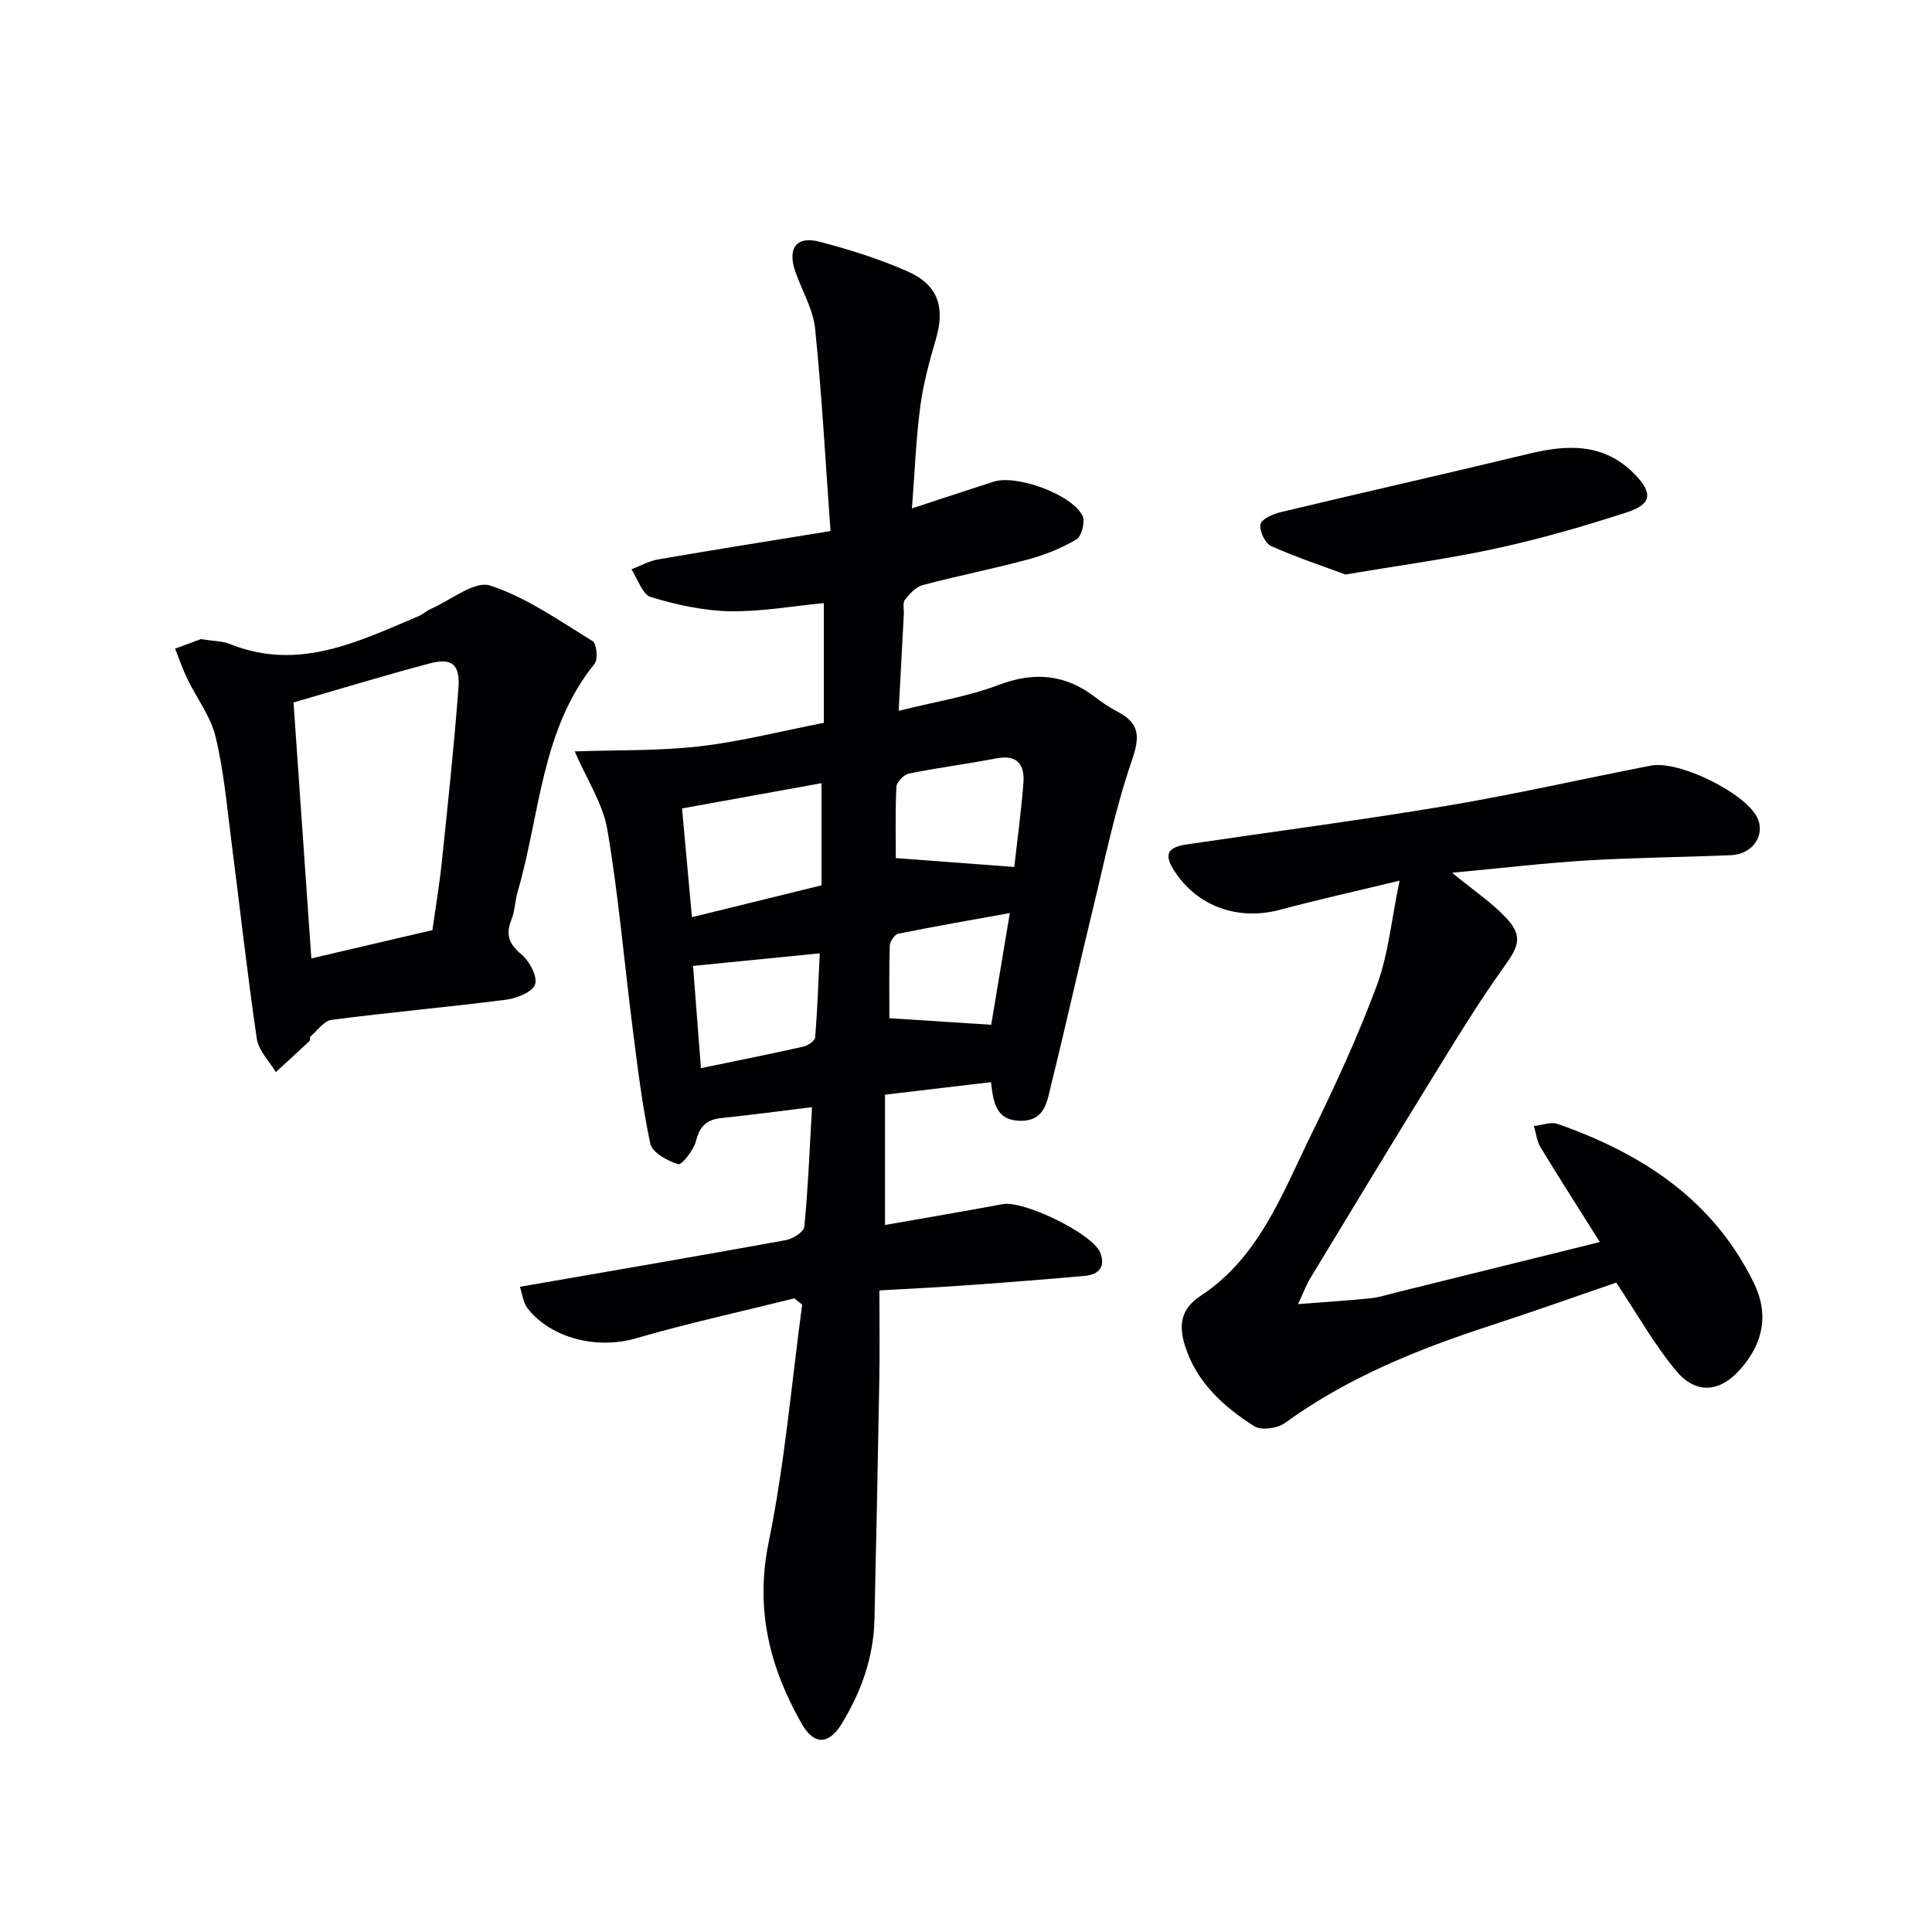
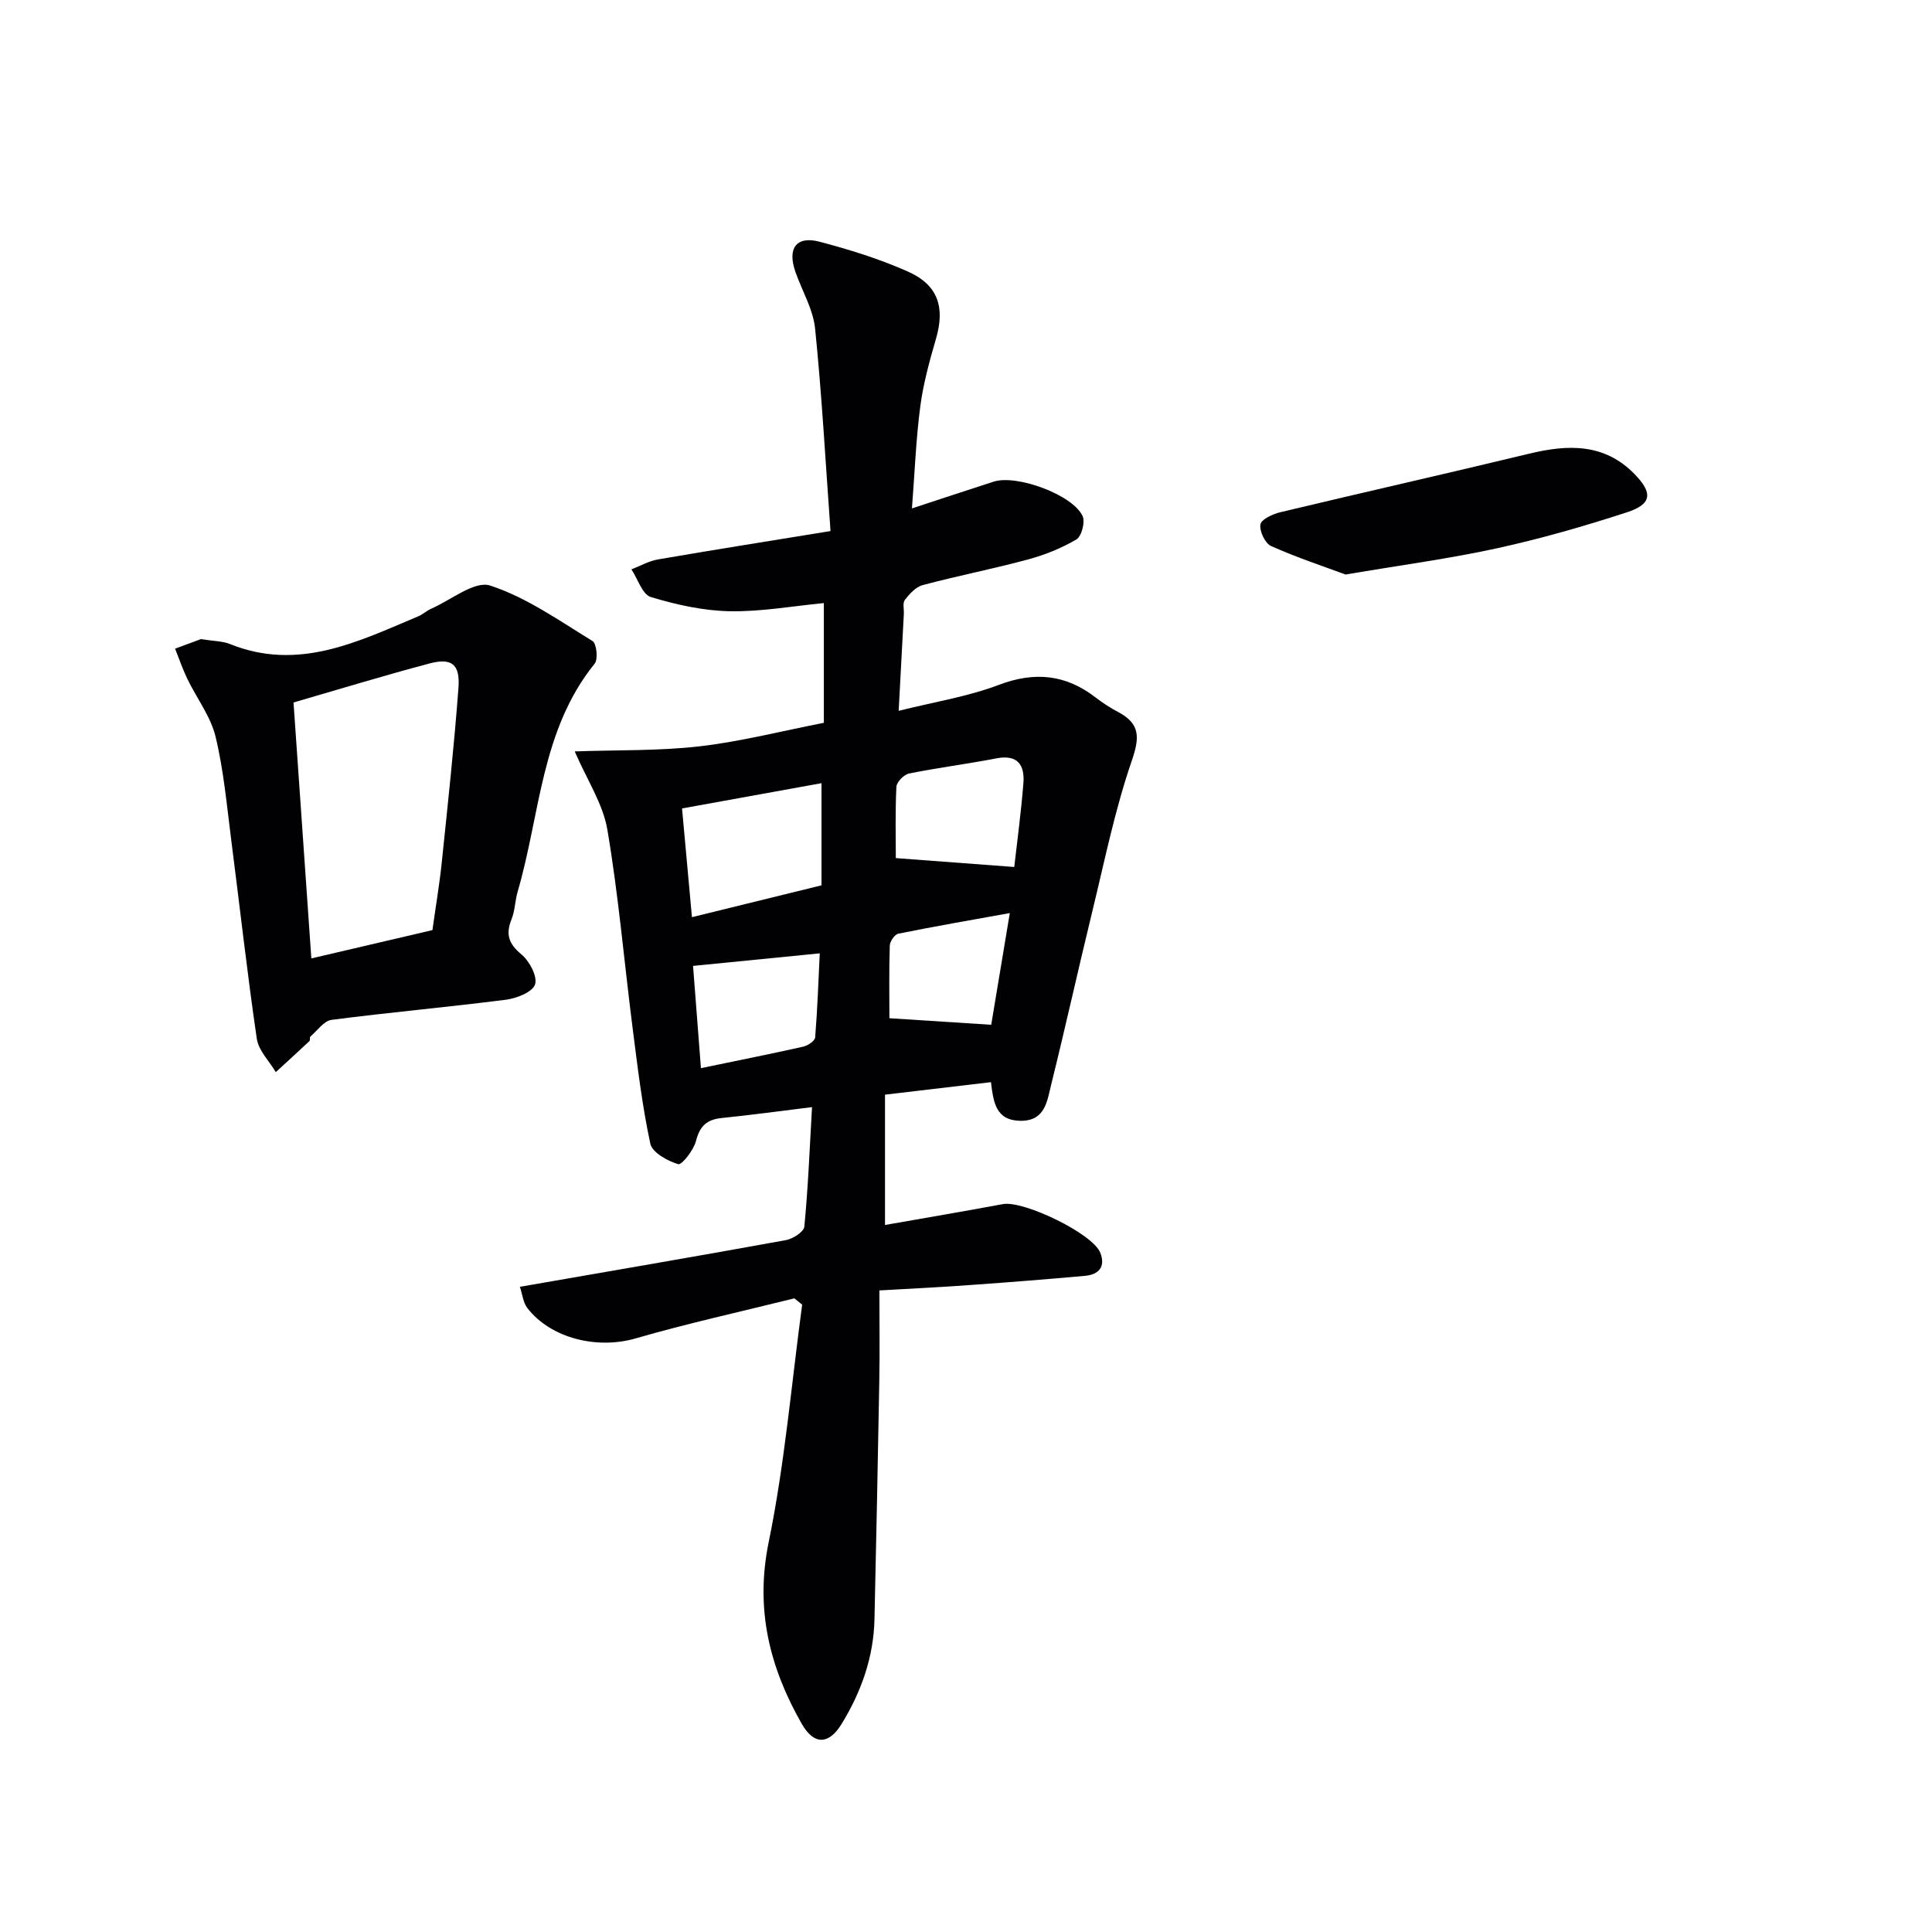
<svg xmlns="http://www.w3.org/2000/svg" enable-background="new 0 0 400 400" viewBox="0 0 400 400">
  <g fill="#010103">
    <path d="m182.07 267.17c0 6.45.09 12.57-.02 18.69-.29 16.47-.63 32.95-1 49.42-.18 7.84-2.74 14.99-6.78 21.61-2.67 4.36-5.73 4.46-8.27.02-6.67-11.69-9.7-23.76-6.85-37.64 3.32-16.18 4.71-32.76 6.93-49.16-.54-.43-1.08-.86-1.62-1.3-10.97 2.73-22.04 5.16-32.89 8.3-7.82 2.26-17.42.09-22.38-6.28-.87-1.12-1.02-2.81-1.55-4.41 18.8-3.27 36.94-6.37 55.05-9.66 1.46-.26 3.74-1.72 3.84-2.8.78-8.07 1.1-16.18 1.59-24.74-6.66.82-12.69 1.64-18.75 2.26-3.04.32-4.5 1.67-5.27 4.74-.48 1.9-2.95 5.03-3.68 4.81-2.22-.66-5.38-2.41-5.78-4.25-1.7-7.92-2.65-16-3.68-24.05-1.74-13.65-2.91-27.39-5.21-40.94-.91-5.37-4.22-10.33-6.76-16.22 8.76-.31 17.37-.08 25.83-1.05 8.53-.98 16.93-3.15 25.75-4.87 0-8.18 0-16.12 0-24.79-6.45.62-12.98 1.81-19.49 1.69-5.48-.11-11.06-1.34-16.33-2.94-1.76-.53-2.7-3.74-4.02-5.73 1.82-.7 3.58-1.72 5.46-2.05 11.54-1.99 23.11-3.82 35.76-5.88-1.05-14.49-1.8-28.23-3.19-41.91-.41-3.99-2.68-7.79-4.06-11.7-1.74-4.91.14-7.57 5-6.29 6.23 1.64 12.46 3.58 18.33 6.2 6.25 2.8 7.64 7.44 5.75 13.91-1.34 4.6-2.63 9.29-3.25 14.02-.88 6.72-1.14 13.53-1.72 21.08 6.07-1.99 11.49-3.8 16.92-5.54 4.77-1.53 16.33 2.69 18.41 7.12.57 1.22-.21 4.2-1.28 4.84-3.1 1.83-6.57 3.22-10.06 4.16-7.21 1.95-14.56 3.38-21.78 5.3-1.42.38-2.7 1.81-3.67 3.05-.5.64-.17 1.93-.22 2.93-.34 6.44-.69 12.89-1.07 20.05 7.34-1.84 14.29-2.93 20.72-5.37 7.46-2.82 13.88-2.17 20.09 2.63 1.44 1.11 2.99 2.12 4.6 2.97 4.61 2.43 4.52 5.25 2.84 10.14-3.49 10.15-5.63 20.78-8.18 31.24-2.9 11.92-5.55 23.9-8.5 35.81-.84 3.39-1.23 7.55-6.42 7.46-5.05-.09-5.54-3.86-6.04-8-7.41.87-14.58 1.72-21.94 2.59v26.98c8.26-1.45 16.34-2.82 24.39-4.32 4.32-.8 18.62 6.11 20.18 10.06 1.15 2.92-.32 4.54-3.18 4.79-7.77.7-15.55 1.32-23.33 1.87-6.11.46-12.23.75-19.22 1.15zm-11.99-83.87c0-7.07 0-13.91 0-21.15-9.85 1.78-19.24 3.48-28.87 5.23.7 7.73 1.36 14.95 2.05 22.51 8.96-2.2 17.48-4.3 26.82-6.59zm39.91-3.8c.58-5.16 1.41-11.23 1.89-17.32.3-3.75-1.14-6.03-5.59-5.17-6 1.16-12.09 1.93-18.08 3.14-1.06.21-2.57 1.76-2.62 2.75-.26 5.26-.12 10.53-.12 14.76 7.98.61 15.92 1.2 24.52 1.84zm-66.5 20.48c.53 6.89 1.07 13.89 1.63 21.17 7.57-1.57 14.39-2.93 21.18-4.45.95-.21 2.41-1.2 2.47-1.92.48-5.88.68-11.77.95-17.4-8.89.88-17.23 1.71-26.23 2.6zm61.73 12.19c1.15-6.91 2.46-14.79 3.85-23.13-8.2 1.48-15.67 2.77-23.08 4.27-.75.15-1.75 1.6-1.77 2.47-.17 5.24-.08 10.5-.08 15.03 6.72.44 13.52.88 21.08 1.36z" />
-     <path d="m289.77 182.33c-9.31 2.25-17.06 3.97-24.72 6.02-8.63 2.31-17.02-.6-21.82-7.89-2.28-3.46-1.66-5.02 2.45-5.63 17.9-2.66 35.85-4.98 53.7-7.97 14.21-2.38 28.28-5.61 42.44-8.35 5.78-1.12 19.36 5.6 21.94 10.65 1.84 3.61-.79 7.69-5.32 7.89-9.97.44-19.96.49-29.92 1.1-8.99.55-17.95 1.62-27.88 2.55 4.37 3.57 7.96 6.01 10.92 9.05 3.78 3.89 3 6.01-.06 10.27-5.41 7.53-10.23 15.49-15.1 23.39-8.47 13.72-16.8 27.52-25.16 41.3-.75 1.24-1.26 2.64-2.5 5.29 5.64-.44 10.31-.73 14.95-1.2 1.8-.18 3.57-.76 5.34-1.2 13.81-3.41 27.62-6.84 42.2-10.45-4.28-6.8-8.36-13.16-12.28-19.62-.77-1.27-.93-2.92-1.37-4.4 1.65-.17 3.5-.92 4.92-.43 17.45 6.12 32.2 15.68 40.63 32.95 3.13 6.41 1.95 12.24-2.55 17.54-4.28 5.06-9.34 5.68-13.56.61-4.53-5.43-8.03-11.72-12.4-18.25-8.24 2.82-17.07 5.98-25.99 8.88-15.08 4.91-29.64 10.78-42.61 20.19-1.54 1.12-4.9 1.59-6.34.67-6.37-4.06-11.95-9.09-14.34-16.66-1.29-4.11-.99-7.56 3.22-10.33 12.09-7.93 16.89-21.11 22.86-33.29 4.96-10.13 9.72-20.42 13.64-30.99 2.37-6.38 2.99-13.43 4.71-21.69z" />
    <path d="m41.6 132.32c2.75.44 4.51.41 6.01 1.02 14.16 5.71 26.52-.49 39.03-5.76.91-.38 1.66-1.12 2.57-1.52 4.13-1.8 9.05-5.88 12.27-4.83 7.53 2.46 14.32 7.28 21.2 11.49.84.52 1.18 3.77.44 4.68-11.15 13.78-11.27 31.23-15.93 47.15-.56 1.9-.56 3.99-1.29 5.8-1.25 3.1-.58 5.06 2.06 7.25 1.66 1.38 3.35 4.56 2.82 6.21-.51 1.58-3.81 2.89-6.02 3.17-12.02 1.54-24.1 2.61-36.11 4.17-1.59.21-2.95 2.22-4.38 3.45-.19.17-.01.76-.2.94-2.3 2.17-4.64 4.29-6.97 6.43-1.36-2.29-3.57-4.46-3.93-6.9-2-13.62-3.51-27.3-5.27-40.95-.93-7.23-1.57-14.55-3.27-21.6-1.02-4.21-3.9-7.95-5.84-11.96-.98-2.03-1.7-4.17-2.54-6.26 2.06-.77 4.15-1.54 5.35-1.98zm19.17 13.12c1.25 17.89 2.44 35.09 3.69 52.99 8.65-2.02 16.82-3.93 25.07-5.86.67-4.82 1.45-9.4 1.93-14 1.25-12.05 2.56-24.1 3.46-36.18.36-4.89-1.42-6.24-6.02-5.02-9.27 2.46-18.44 5.26-28.13 8.07z" />
    <path d="m278.58 118.95c-4.49-1.67-10.08-3.51-15.42-5.9-1.24-.55-2.44-3.11-2.2-4.48.19-1.07 2.55-2.14 4.12-2.52 17.19-4.11 34.43-8 51.61-12.14 8-1.93 15.52-2.14 21.75 4.27 3.82 3.93 3.55 6.21-1.64 7.9-8.81 2.87-17.75 5.44-26.79 7.42-9.86 2.16-19.9 3.49-31.43 5.45z" />
  </g>
</svg>